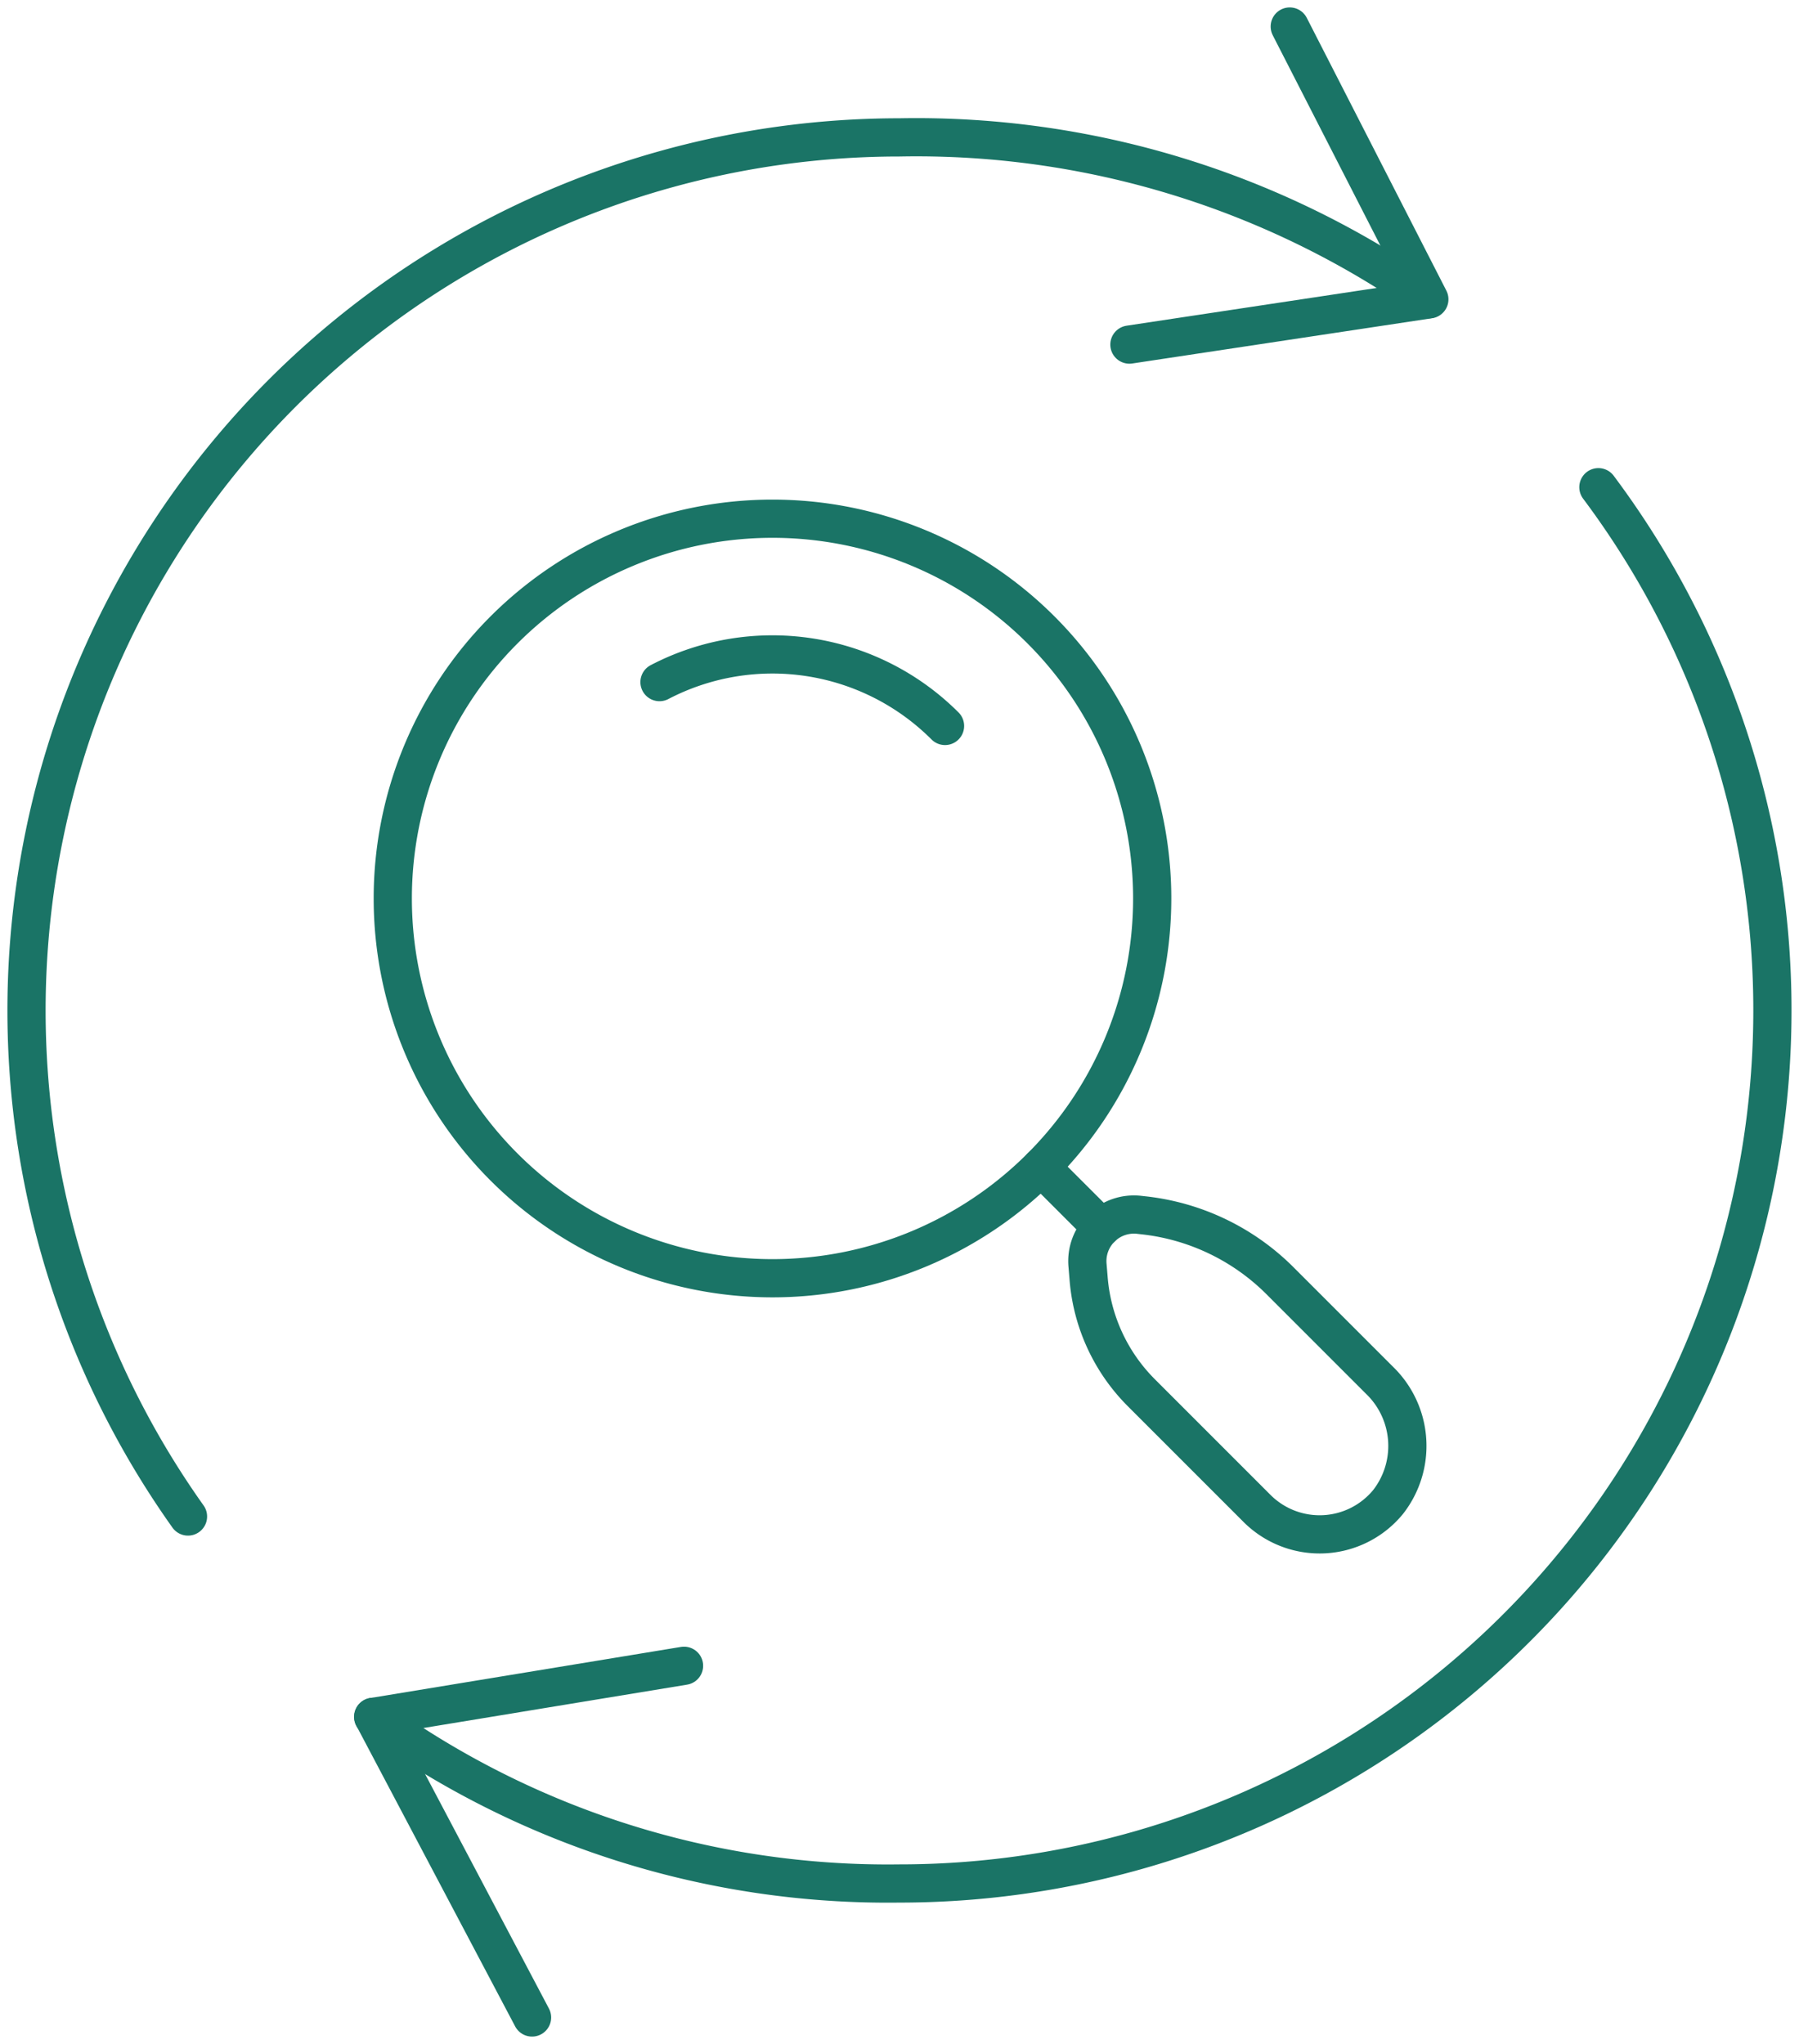
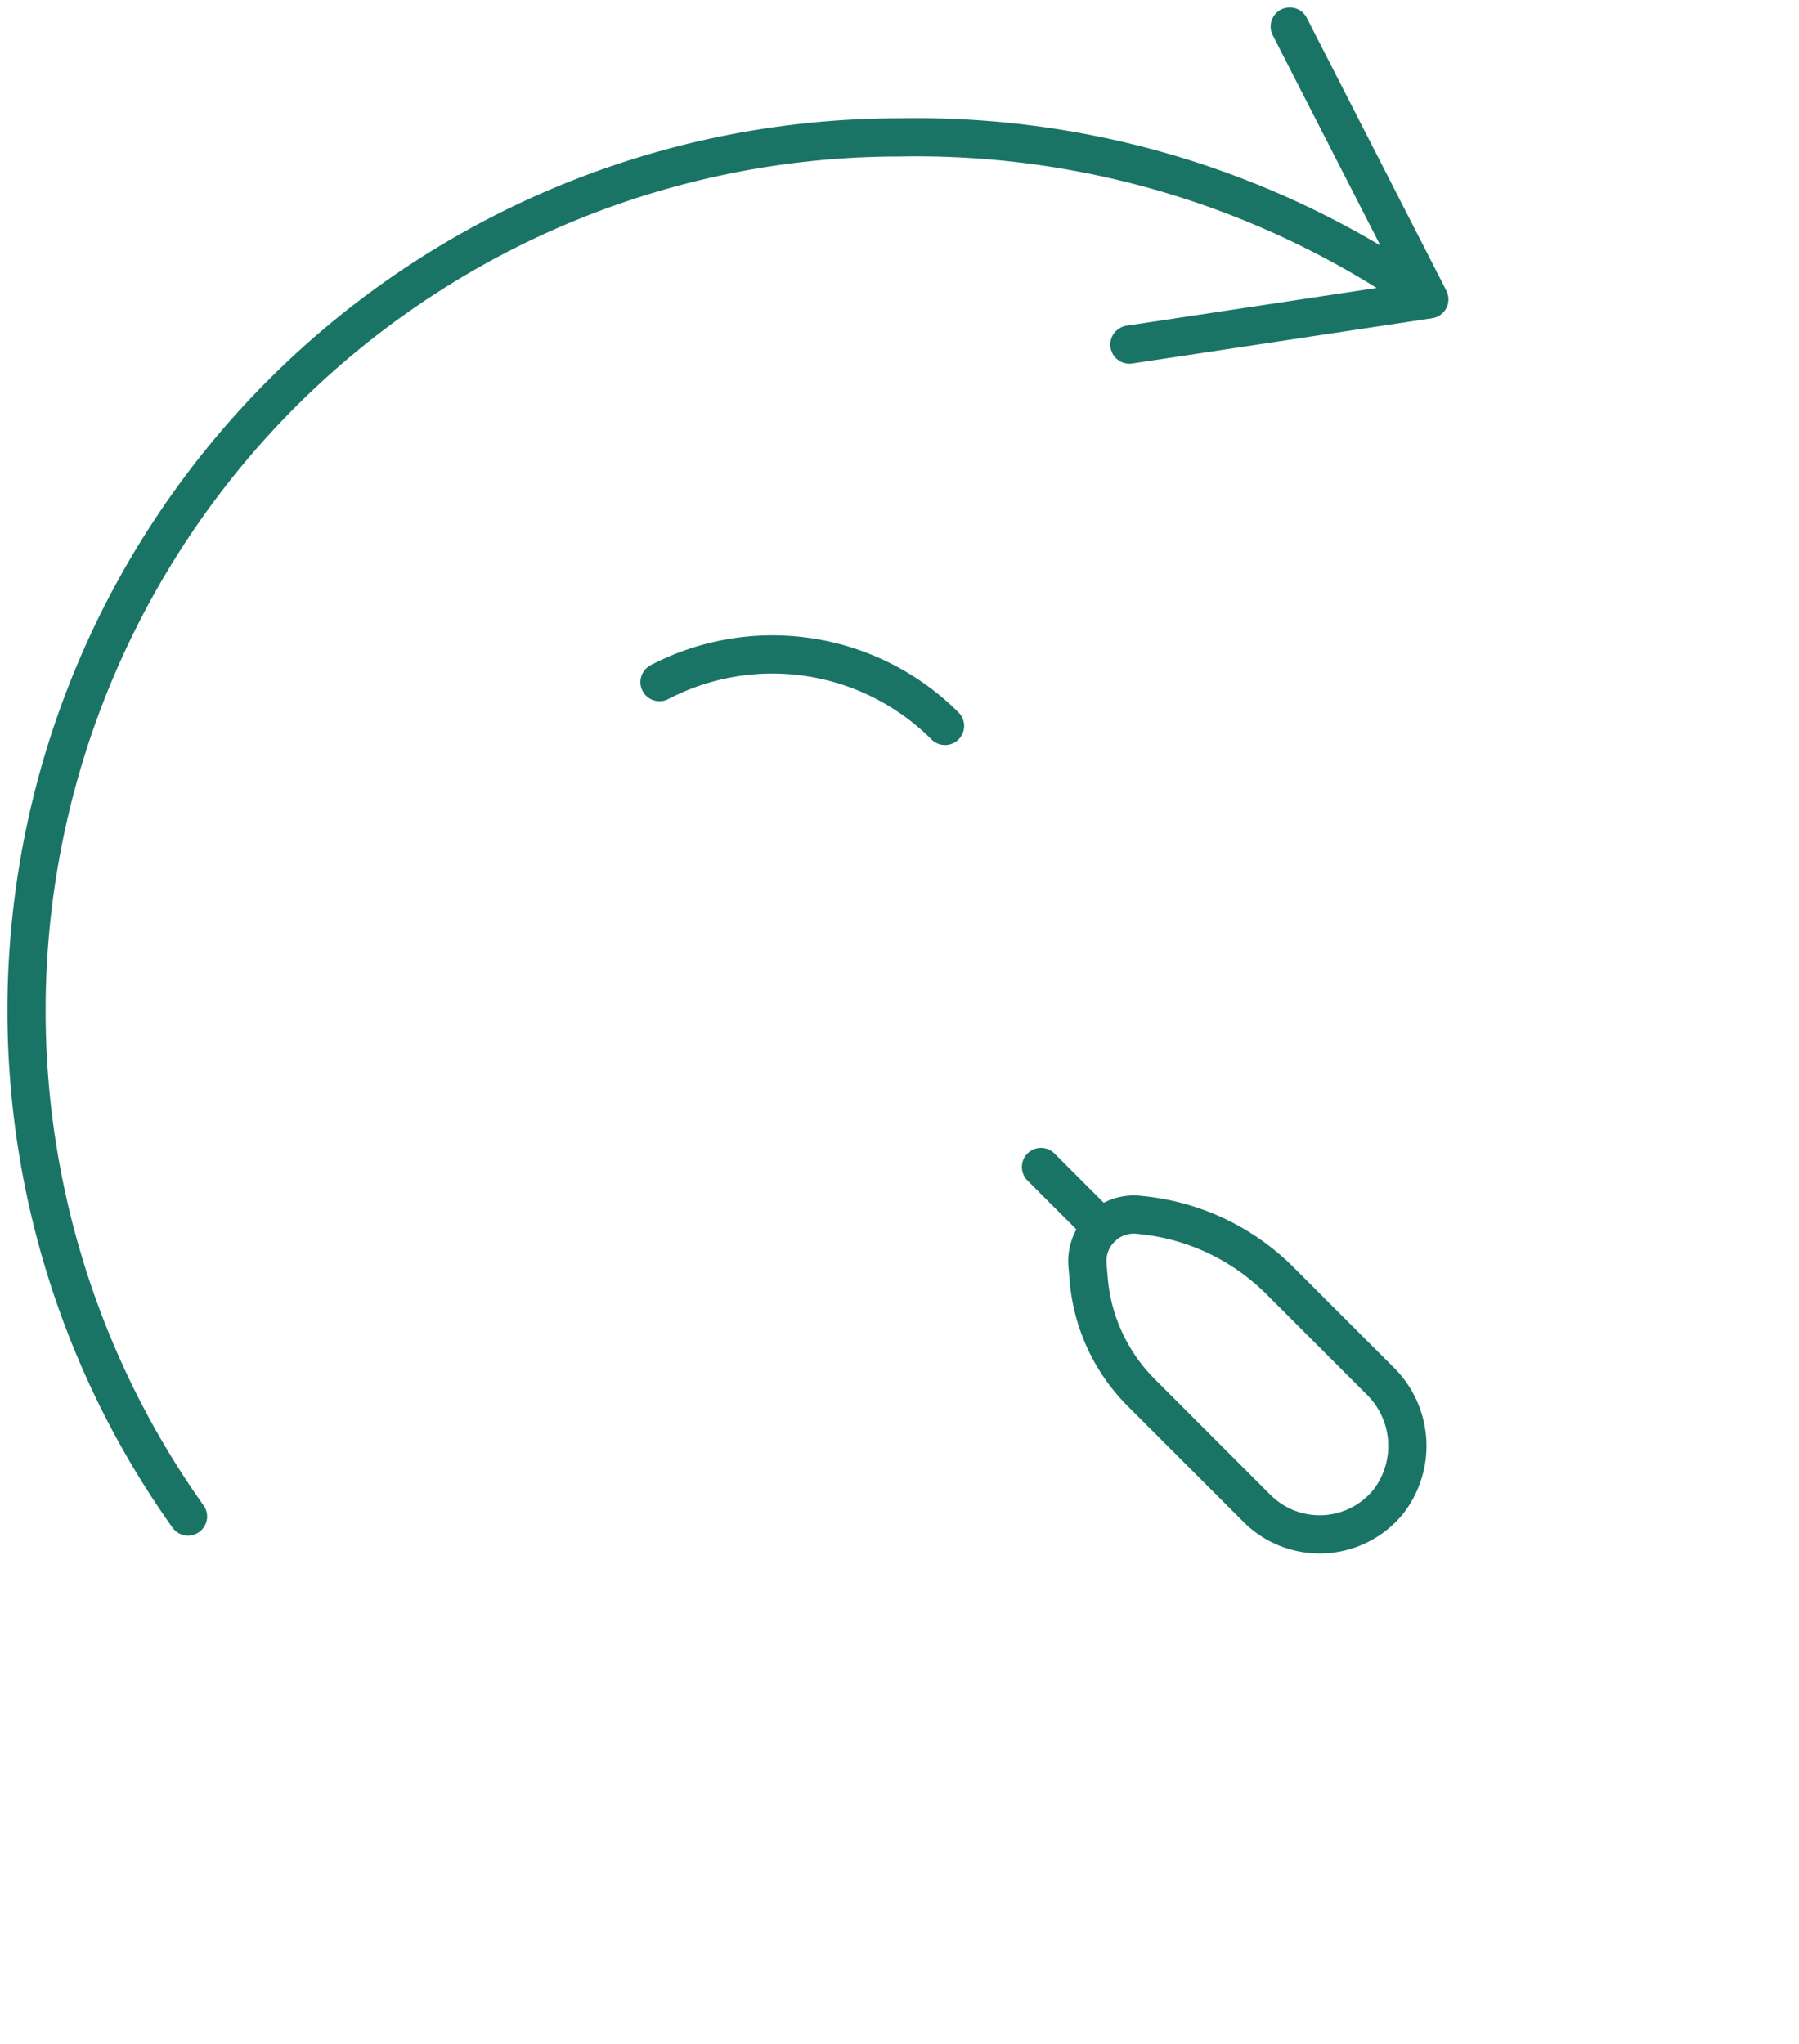
<svg xmlns="http://www.w3.org/2000/svg" width="70.631" height="80.236" viewBox="0 0 70.631 80.236">
  <defs>
    <clipPath id="a">
      <rect width="70.631" height="80.236" fill="none" stroke="#1a7466" stroke-width="1.5" />
    </clipPath>
  </defs>
  <g transform="translate(0 0)" clip-path="url(#a)">
    <path d="M6.84,56.728A34.277,34.277,0,0,1,34.775,2.591,34.94,34.94,0,0,1,55.538,8.947" transform="translate(0.541 2.802)" fill="none" stroke="#1a7466" stroke-linecap="round" stroke-linejoin="round" stroke-width="1.5" />
-     <path d="M55.144,9.189A34.276,34.276,0,0,1,27.7,64,34.463,34.463,0,0,1,7.039,57.458" transform="translate(7.611 9.936)" fill="none" stroke="#1a7466" stroke-linecap="round" stroke-linejoin="round" stroke-width="1.5" />
    <path d="M21.305,12.986l11.776-1.777L27.6.5" transform="translate(23.037 0.541)" fill="none" stroke="#1a7466" stroke-linecap="round" stroke-linejoin="round" stroke-width="1.5" />
-     <path d="M19.244,31.418l-12.2,2.006,6.233,11.8" transform="translate(7.612 33.972)" fill="none" stroke="#1a7466" stroke-linecap="round" stroke-linejoin="round" stroke-width="1.5" />
-     <path d="M32.859,14.149a14.908,14.908,0,1,1-21.084,0A14.91,14.91,0,0,1,32.859,14.149Z" transform="translate(8.012 10.579)" fill="none" stroke="#1a7466" stroke-linecap="round" stroke-linejoin="round" stroke-width="1.5" />
    <path d="M31.987,29.418l-3.909-3.909a8.956,8.956,0,0,0-5.368-2.572l-.171-.019a1.829,1.829,0,0,0-2.021,1.977l.048.579A7.14,7.14,0,0,0,22.629,29.9l4.543,4.543a3.477,3.477,0,0,0,5.149-.254A3.58,3.58,0,0,0,31.987,29.418Z" transform="translate(22.179 24.769)" fill="none" stroke="#1a7466" stroke-linecap="round" stroke-linejoin="round" stroke-width="1.5" />
    <line x1="2.379" y1="2.379" transform="translate(40.87 45.81)" fill="none" stroke="#1a7466" stroke-linecap="round" stroke-linejoin="round" stroke-width="1.5" />
    <path d="M12.441,13.429a9.584,9.584,0,0,1,11.21,1.721" transform="translate(13.452 13.347)" fill="none" stroke="#1a7466" stroke-linecap="round" stroke-linejoin="round" stroke-width="1.5" />
  </g>
</svg>